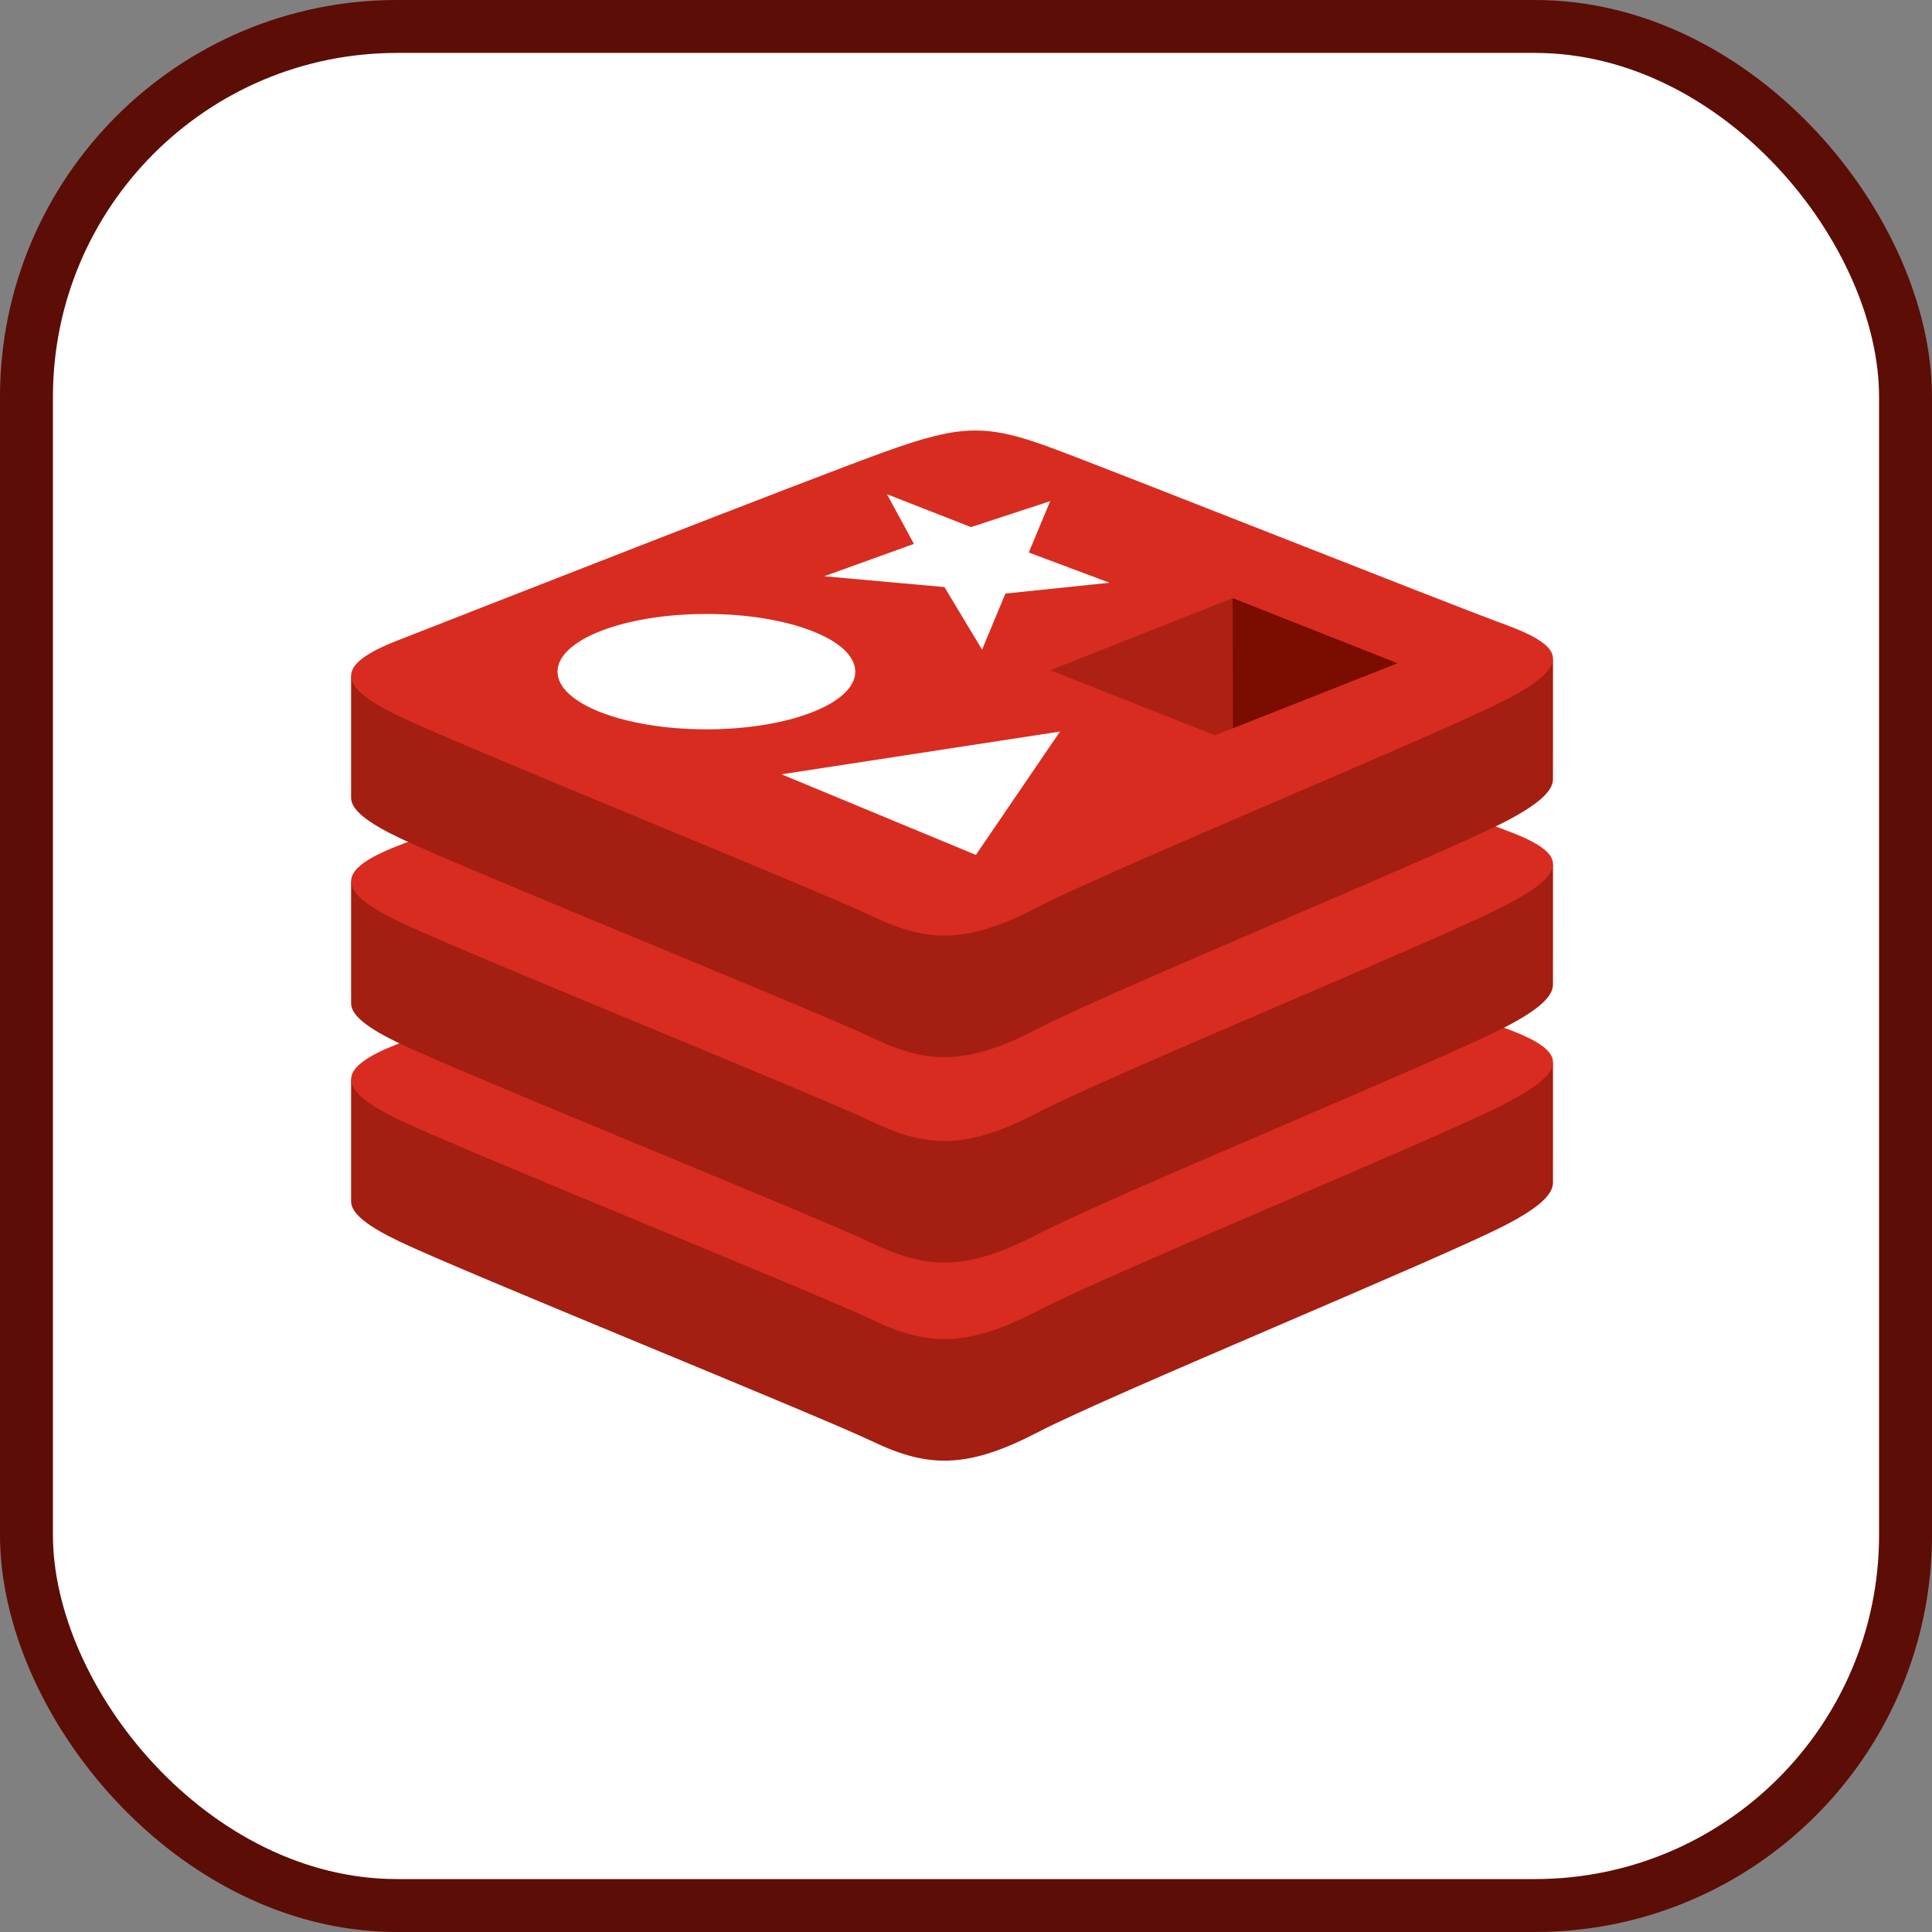
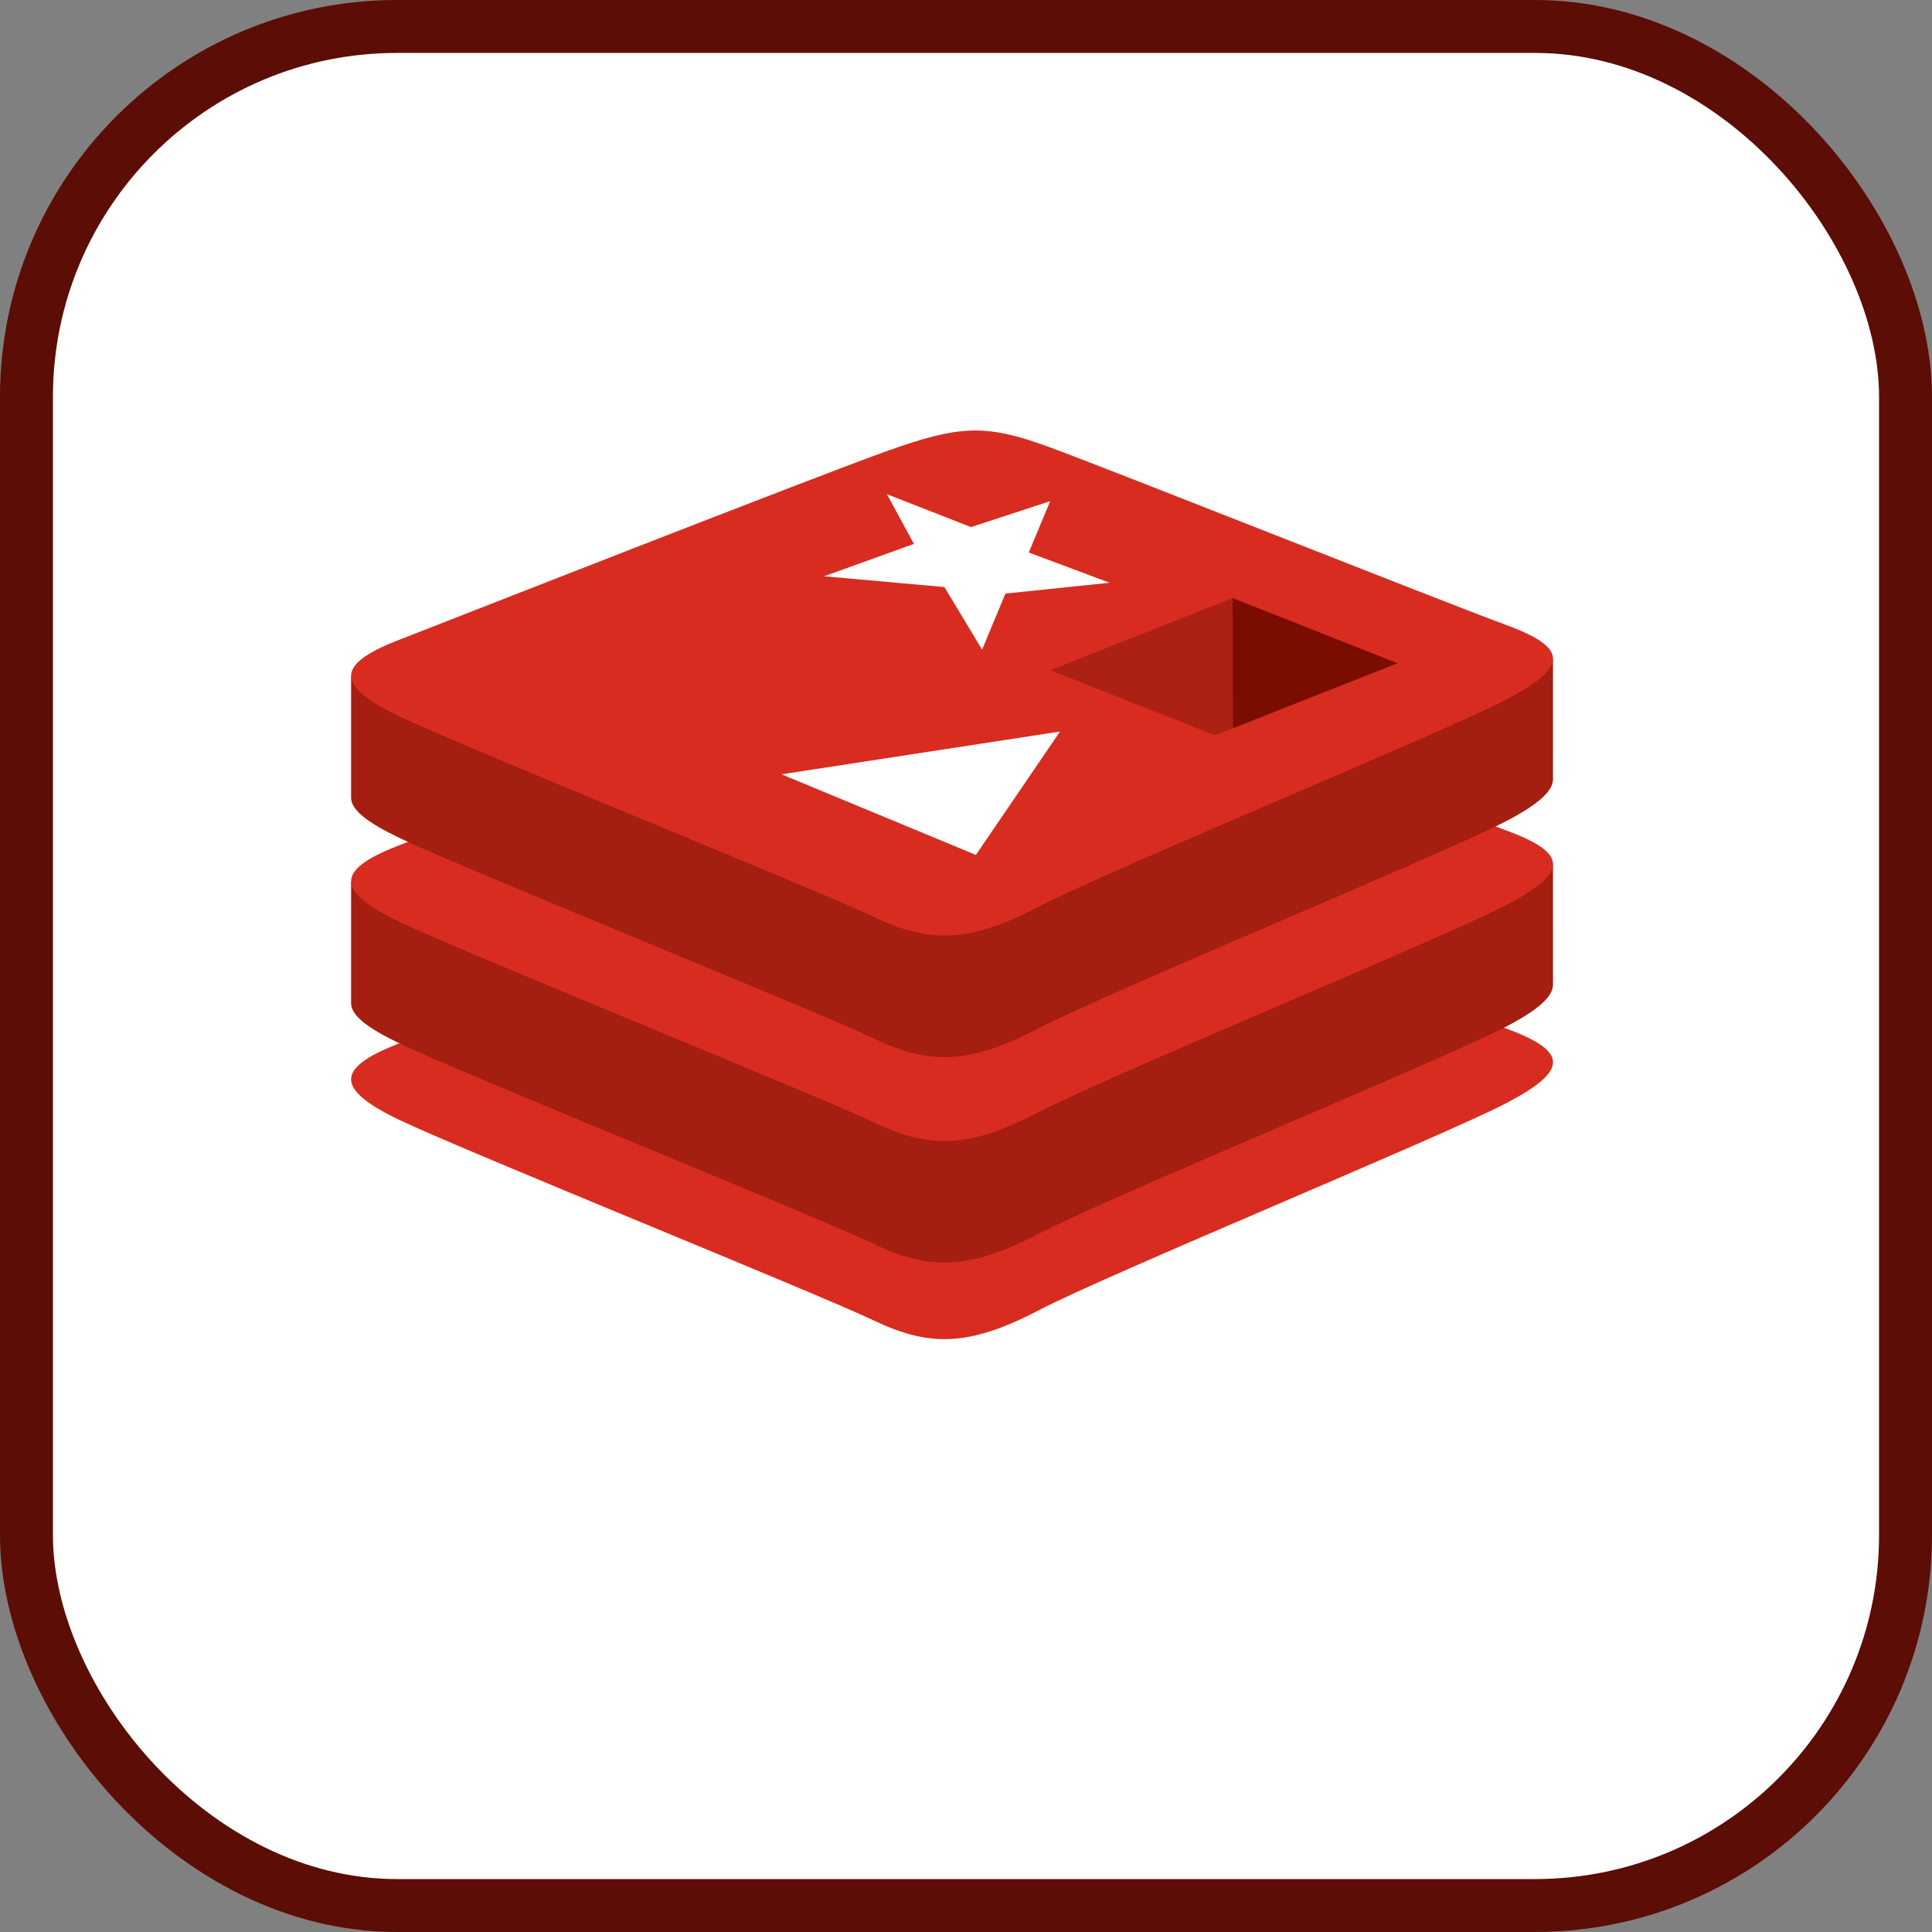
<svg xmlns="http://www.w3.org/2000/svg" width="800px" height="800px" viewBox="0 0 73 73" version="1.1">
  <rect x="0" y="0" width="73" height="73" fill="#808080" stroke="none" />
  <title>databases-and-servers/databases/redis</title>
  <desc>Created with Sketch.</desc>
  <defs>

</defs>
  <g id="databases-and-servers/databases/redis" stroke="none" stroke-width="1" fill="none" fill-rule="evenodd">
    <g id="container" transform="translate(2, 2)" fill="#FFFFFF" fill-rule="nonzero" stroke="#5C0D06" stroke-width="2">
      <rect id="mask" x="-1" y="-1" width="71" height="71" rx="14">

</rect>
    </g>
    <g id="Redis_Logo" transform="translate(13, 16)" fill-rule="nonzero">
-       <path d="M43.9,30.281 C41.477,31.544 28.922,36.706 26.249,38.099 C23.577,39.493 22.092,39.479 19.98,38.47 C17.869,37.461 4.508,32.064 2.102,30.914 C0.899,30.339 0.266,29.854 0.266,29.395 L0.266,24.805 C0.266,24.805 17.66,21.018 20.468,20.011 C23.276,19.003 24.25,18.967 26.64,19.843 C29.03,20.718 43.318,23.296 45.68,24.161 C45.68,24.161 45.679,28.261 45.679,28.686 C45.679,29.14 45.134,29.638 43.9,30.281 Z" id="Shape" fill="#A41E11">
- 
- </path>
      <path d="M43.9,25.689 C41.477,26.952 28.922,32.114 26.249,33.508 C23.577,34.901 22.092,34.888 19.98,33.878 C17.869,32.869 4.508,27.472 2.102,26.322 C-0.305,25.172 -0.355,24.38 2.009,23.454 C4.373,22.528 17.66,17.315 20.468,16.308 C23.276,15.301 24.25,15.264 26.64,16.139 C29.03,17.015 41.509,21.982 43.871,22.847 C46.233,23.713 46.324,24.426 43.9,25.689 Z" id="Shape" fill="#D82C20">

</path>
      <path d="M43.9,22.795 C41.477,24.058 28.922,29.22 26.249,30.614 C23.577,32.007 22.092,31.994 19.98,30.984 C17.869,29.976 4.508,24.578 2.102,23.428 C0.899,22.853 0.266,22.369 0.266,21.91 L0.266,17.319 C0.266,17.319 17.66,13.533 20.468,12.525 C23.276,11.518 24.25,11.482 26.64,12.357 C29.03,13.232 43.318,15.81 45.68,16.675 C45.68,16.675 45.679,20.775 45.679,21.201 C45.679,21.654 45.134,22.152 43.9,22.795 Z" id="Shape" fill="#A41E11">

</path>
-       <path d="M43.9,18.203 C41.477,19.467 28.922,24.629 26.249,26.022 C23.577,27.416 22.092,27.402 19.98,26.393 C17.869,25.384 4.508,19.986 2.102,18.836 C-0.305,17.686 -0.355,16.894 2.009,15.968 C4.373,15.043 17.66,9.83 20.468,8.822 C23.276,7.815 24.25,7.778 26.64,8.654 C29.03,9.529 41.509,14.496 43.871,15.362 C46.233,16.227 46.324,16.94 43.9,18.203 Z" id="Shape" fill="#D82C20">
+       <path d="M43.9,18.203 C41.477,19.467 28.922,24.629 26.249,26.022 C23.577,27.416 22.092,27.402 19.98,26.393 C17.869,25.384 4.508,19.986 2.102,18.836 C-0.305,17.686 -0.355,16.894 2.009,15.968 C4.373,15.043 17.66,9.83 20.468,8.822 C23.276,7.815 24.25,7.778 26.64,8.654 C29.03,9.529 41.509,14.496 43.871,15.362 C46.233,16.227 46.324,16.94 43.9,18.203 " id="Shape" fill="#D82C20">

</path>
      <path d="M43.9,15.032 C41.477,16.295 28.922,21.457 26.249,22.851 C23.577,24.244 22.092,24.231 19.98,23.221 C17.869,22.213 4.508,16.815 2.102,15.665 C0.899,15.09 0.266,14.605 0.266,14.147 L0.266,9.556 C0.266,9.556 17.66,5.77 20.468,4.763 C23.276,3.755 24.25,3.719 26.64,4.594 C29.03,5.47 43.318,8.047 45.68,8.912 C45.68,8.912 45.679,13.012 45.679,13.438 C45.679,13.891 45.134,14.389 43.9,15.032 Z" id="Shape" fill="#A41E11">

</path>
      <path d="M43.9,10.44 C41.477,11.703 28.922,16.866 26.249,18.259 C23.577,19.652 22.092,19.639 19.98,18.63 C17.869,17.621 4.508,12.223 2.102,11.073 C-0.305,9.923 -0.355,9.131 2.009,8.205 C4.373,7.28 17.66,2.067 20.468,1.059 C23.276,0.052 24.25,0.015 26.64,0.891 C29.03,1.767 41.509,6.734 43.871,7.599 C46.233,8.464 46.324,9.177 43.9,10.44 Z" id="Shape" fill="#D82C20">

</path>
      <polygon id="Shape" fill="#FFFFFF" points="28.924 6.019 24.989 6.428 24.108 8.547 22.685 6.182 18.141 5.774 21.532 4.551 20.514 2.674 23.689 3.916 26.681 2.936 25.872 4.877">

</polygon>
      <polygon id="Shape" fill="#FFFFFF" points="23.873 16.303 16.529 13.257 27.052 11.641">

</polygon>
-       <ellipse id="Oval" fill="#FFFFFF" cx="13.691" cy="9.378" rx="5.625" ry="2.18">
- 
- </ellipse>
      <polygon id="Shape" fill="#7A0C00" points="33.574 6.599 39.803 9.06 33.58 11.519">

</polygon>
      <polygon id="Shape" fill="#AD2115" points="26.684 9.324 33.574 6.599 33.58 11.519 32.904 11.783">

</polygon>
    </g>
  </g>
</svg>